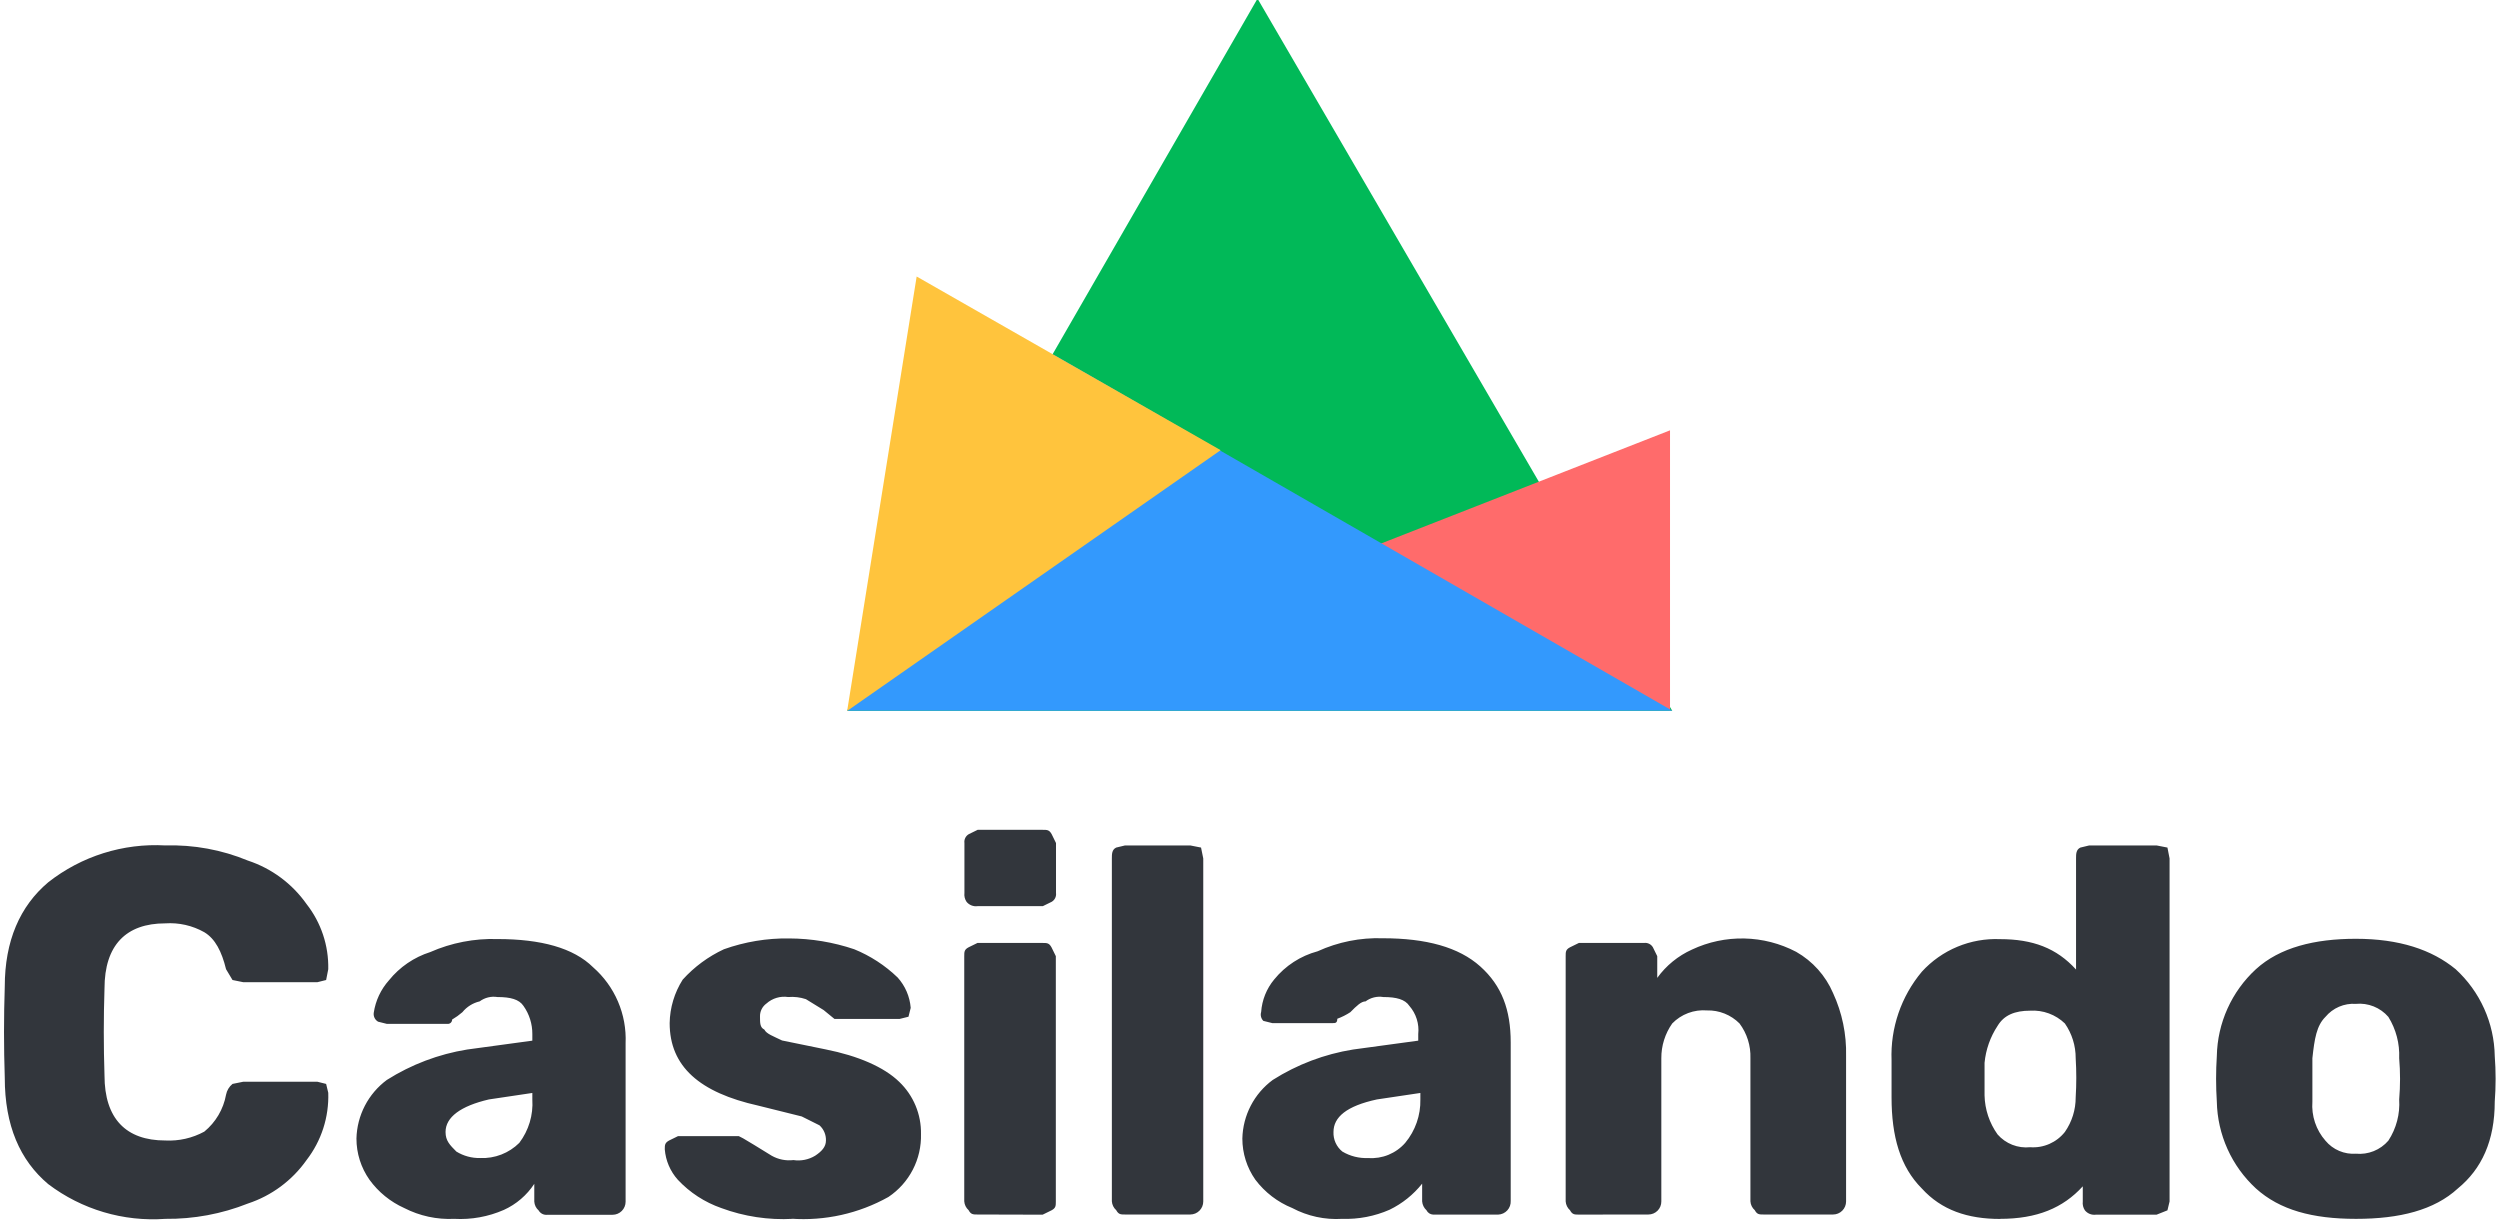
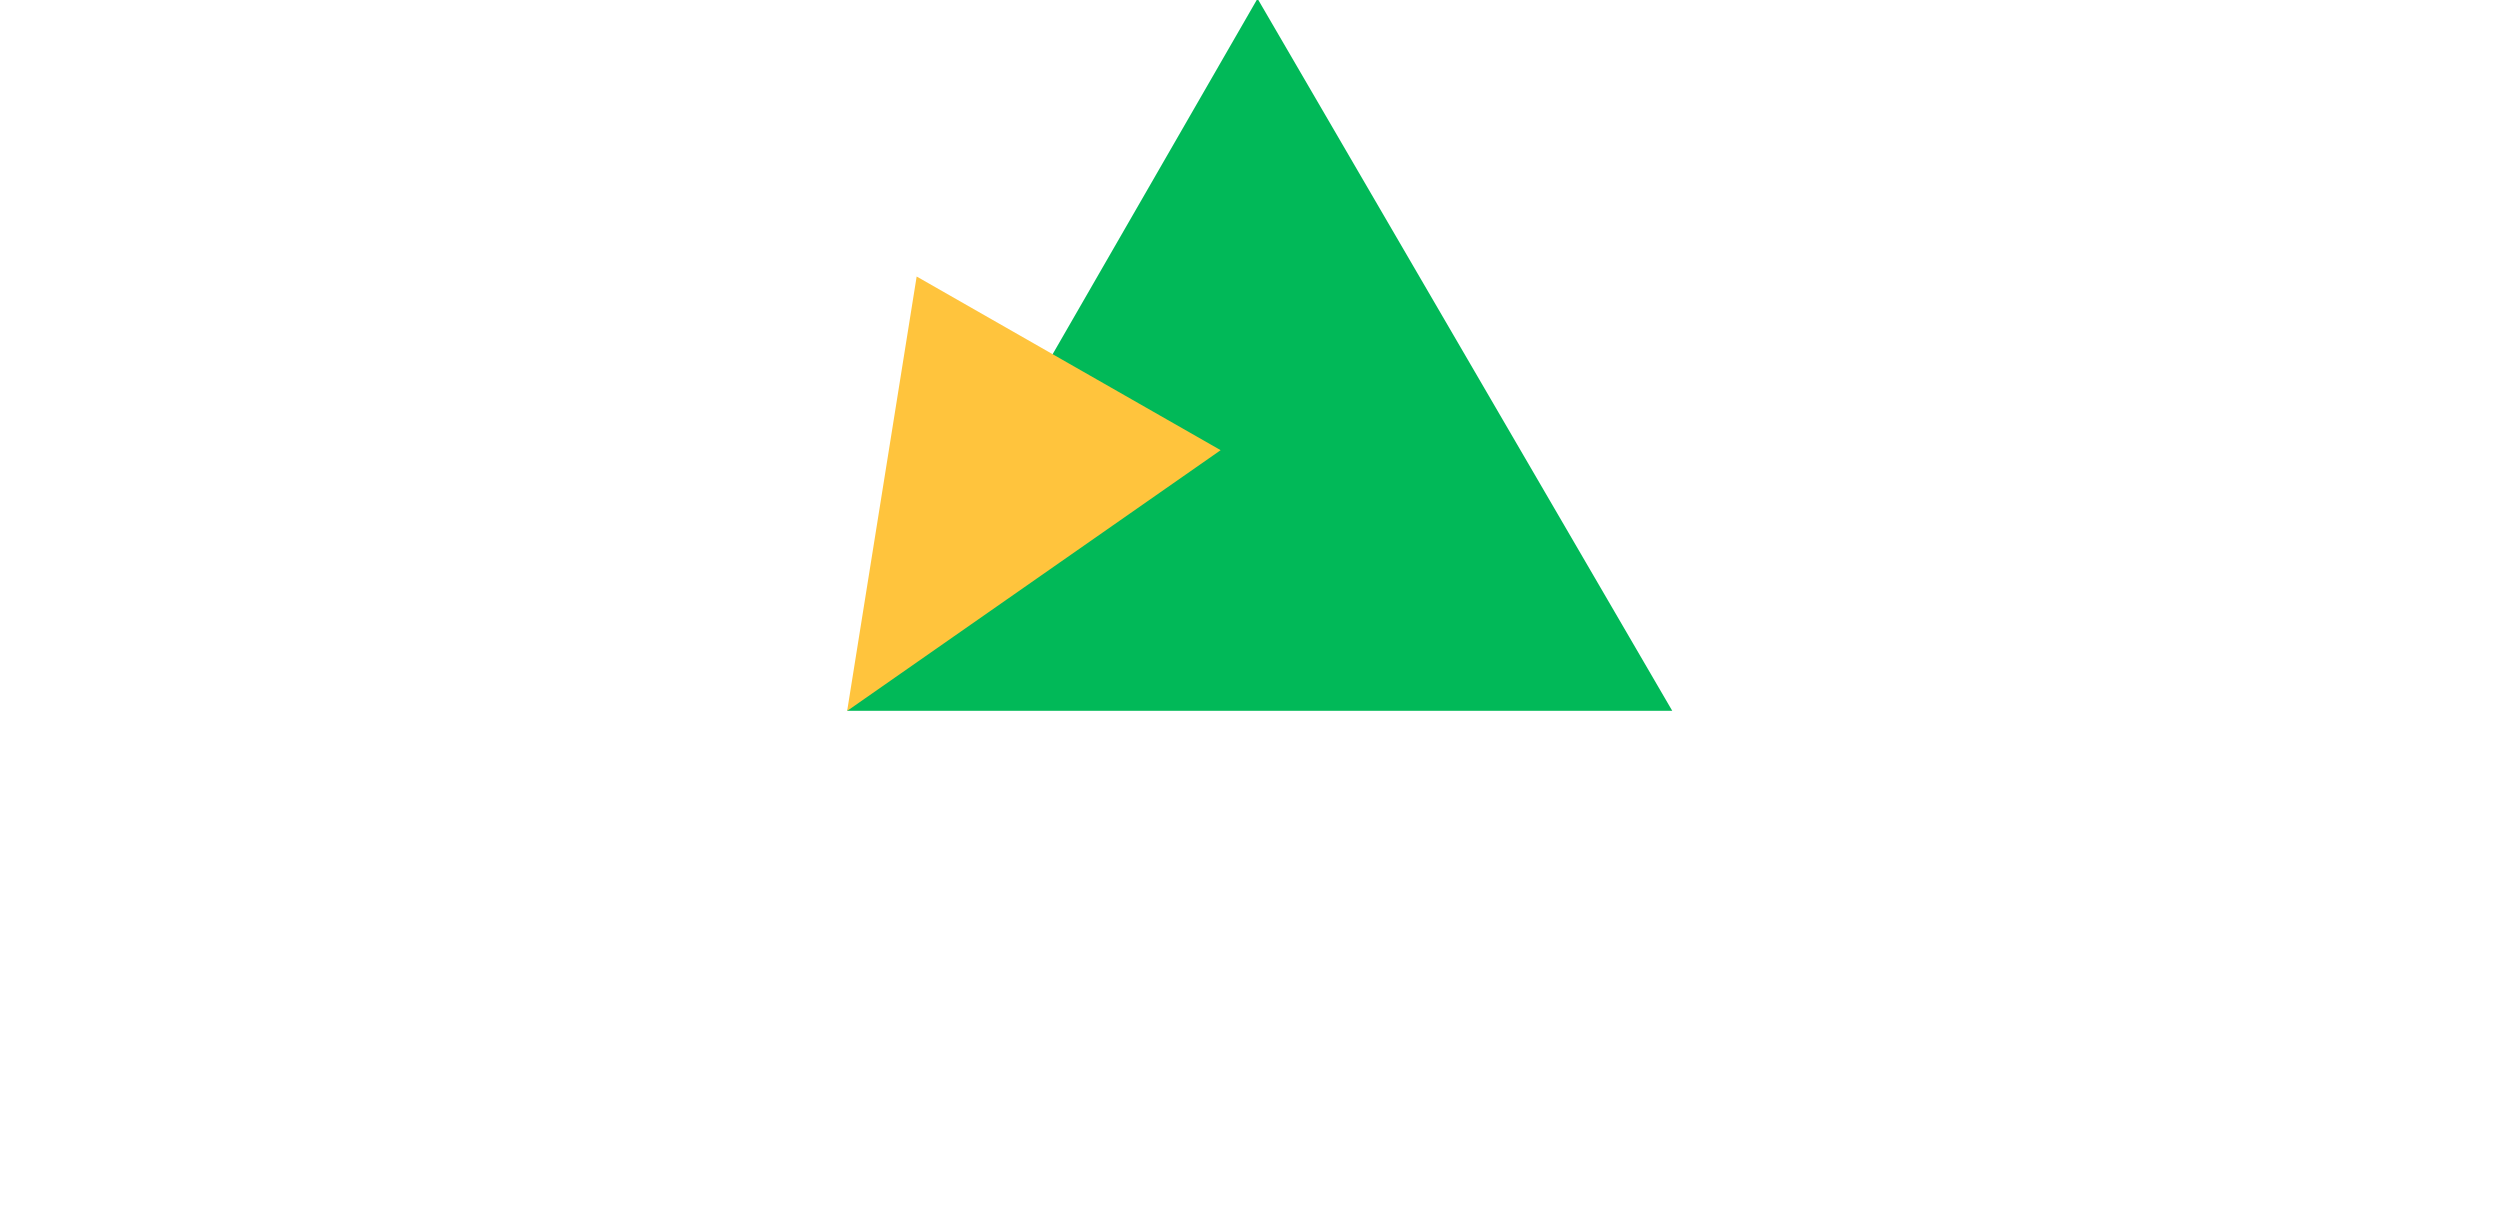
<svg xmlns="http://www.w3.org/2000/svg" width="942" height="461" viewBox="0 0 942 461" fill="none">
  <g clip-path="url(#clip0_2575_613)">
-     <path fill-rule="evenodd" clip-rule="evenodd" d="M62.324 459.264C46.502 460.405 30.806 455.75 18.164 446.169C7.508 437.183 1.796 424.088 1.796 406.082C1.417 394.613 1.417 383.166 1.796 371.741C1.796 354.537 7.508 341.442 18.164 332.456C30.699 322.597 46.403 317.655 62.324 318.559C72.978 318.248 83.576 320.194 93.424 324.272C102.348 327.219 110.089 332.957 115.504 340.64C120.987 347.633 123.879 356.309 123.688 365.194L122.886 369.269L119.546 370.104H91.72L87.611 369.269L85.173 365.194C83.536 358.512 81.097 353.735 76.989 351.263C72.509 348.736 67.388 347.575 62.257 347.923C47.526 347.923 39.375 356.107 39.375 372.476C39.019 383.366 39.019 394.279 39.375 405.214C39.375 421.549 47.526 429.734 62.257 429.734C67.382 430.002 72.481 428.845 76.989 426.393C81.278 422.878 84.179 417.952 85.173 412.496C85.479 410.892 86.343 409.449 87.611 408.421L91.72 407.586H119.546L122.886 408.421L123.688 411.761C123.996 420.908 121.102 429.876 115.504 437.116C110.089 444.799 102.348 450.538 93.424 453.485C83.532 457.417 72.968 459.38 62.324 459.264ZM171.155 459.264C164.627 459.576 158.131 458.171 152.315 455.189C147.095 452.841 142.58 449.167 139.221 444.532C136.019 439.986 134.304 434.559 134.31 428.999C134.414 424.689 135.5 420.46 137.486 416.633C139.471 412.806 142.304 409.483 145.768 406.917C154.979 401.095 165.274 397.197 176.032 395.459L200.584 392.119V389.647C200.614 385.843 199.446 382.126 197.244 379.024C195.607 376.552 192.334 375.683 187.423 375.683C186.257 375.496 185.065 375.545 183.917 375.826C182.77 376.107 181.69 376.615 180.742 377.32C178.179 377.918 175.887 379.352 174.228 381.395C173.025 382.437 171.728 383.365 170.354 384.168C170.358 384.384 170.319 384.599 170.238 384.8C170.158 385 170.037 385.183 169.884 385.336C169.731 385.489 169.549 385.609 169.348 385.69C169.148 385.77 168.933 385.809 168.717 385.805H145.801L142.461 384.97C141.888 384.638 141.426 384.143 141.135 383.548C140.843 382.954 140.735 382.286 140.824 381.629C141.5 377.069 143.497 372.807 146.57 369.369C150.595 364.383 155.996 360.689 162.103 358.746C170.081 355.236 178.745 353.558 187.456 353.836C203.825 353.836 216.117 357.176 223.466 364.459C227.524 368.007 230.732 372.422 232.854 377.378C234.976 382.333 235.957 387.702 235.726 393.087V452.817C235.726 454.119 235.208 455.368 234.287 456.289C233.367 457.21 232.118 457.728 230.815 457.728H206.296C205.64 457.817 204.972 457.709 204.377 457.417C203.783 457.126 203.288 456.664 202.956 456.091C202.474 455.672 202.08 455.16 201.799 454.586C201.518 454.013 201.355 453.388 201.319 452.75V446.069C198.507 450.362 194.534 453.768 189.862 455.89C183.977 458.468 177.569 459.624 171.155 459.264ZM180.943 436.348C183.659 436.464 186.371 436.016 188.906 435.033C191.441 434.05 193.745 432.552 195.674 430.636C199.223 425.946 200.966 420.136 200.584 414.267V411.828L184.216 414.267C173.594 416.739 167.882 420.948 167.882 426.527C167.882 429.867 169.518 431.437 171.957 433.909C174.655 435.57 177.775 436.416 180.943 436.348ZM298.759 459.264C289.578 459.773 280.391 458.386 271.769 455.189C265.531 453.012 259.915 449.356 255.401 444.532C252.553 441.354 250.828 437.328 250.49 433.074C250.49 431.437 250.49 430.636 252.127 429.734L255.468 428.097H278.383L280.02 428.932L284.095 431.37L290.776 435.479C293.259 436.885 296.127 437.459 298.96 437.116C301.795 437.545 304.691 436.965 307.144 435.479C309.616 433.842 311.219 432.139 311.219 429.734C311.25 428.662 311.048 427.596 310.627 426.61C310.206 425.624 309.576 424.74 308.781 424.021L302.1 420.681L285.732 416.605C263.652 411.694 252.328 401.873 252.328 385.504C252.425 379.7 254.124 374.035 257.238 369.135C261.596 364.314 266.878 360.417 272.771 357.677C280.647 354.866 288.962 353.486 297.323 353.602C305.673 353.631 313.964 355.007 321.875 357.677C327.96 360.155 333.515 363.772 338.243 368.334C341.091 371.499 342.817 375.514 343.154 379.758L342.319 383.099L338.978 383.934H314.426L310.351 380.594L303.67 376.485C301.52 375.767 299.247 375.494 296.989 375.683C295.53 375.462 294.039 375.565 292.624 375.987C291.21 376.408 289.905 377.137 288.805 378.122C288.028 378.678 287.4 379.417 286.974 380.273C286.549 381.129 286.341 382.077 286.366 383.032C286.366 385.504 286.366 387.141 288.003 387.943C288.805 389.58 291.344 390.415 294.684 392.052L311.019 395.392C323.312 397.831 333.132 402.074 338.845 407.652C341.491 410.184 343.584 413.236 344.993 416.617C346.401 419.998 347.094 423.633 347.029 427.295C347.153 431.962 346.094 436.584 343.95 440.731C341.806 444.878 338.648 448.416 334.769 451.013C323.584 457.274 310.809 460.12 298.025 459.197L298.759 459.264ZM368.307 341.442C367.54 341.542 366.759 341.444 366.04 341.157C365.321 340.871 364.687 340.405 364.198 339.805C363.535 338.826 363.25 337.639 363.397 336.465V317.657C363.308 317.001 363.416 316.333 363.707 315.738C363.999 315.143 364.46 314.648 365.034 314.317L368.374 312.68H392.926C394.563 312.68 395.365 312.68 396.267 314.317L397.903 317.657V336.465C397.992 337.121 397.884 337.789 397.593 338.384C397.301 338.979 396.84 339.473 396.267 339.805L392.926 341.442H368.307ZM368.307 457.627C366.67 457.627 365.835 457.627 364.967 455.991C364.004 455.135 363.416 453.935 363.33 452.65V360.283C363.33 358.646 363.33 357.811 364.967 356.942L368.307 355.305H392.859C394.496 355.305 395.298 355.305 396.2 356.942L397.837 360.283V452.717C397.837 454.354 397.836 455.189 396.2 456.057L392.859 457.694L368.307 457.627ZM423.925 457.627C422.288 457.627 421.487 457.627 420.585 455.991C419.622 455.135 419.034 453.935 418.948 452.65V323.47C418.948 321.833 418.948 320.129 420.585 319.361L423.925 318.559H448.477L452.553 319.361L453.388 323.47V452.717C453.388 453.362 453.261 454 453.014 454.596C452.767 455.192 452.406 455.733 451.95 456.189C451.494 456.645 450.952 457.007 450.356 457.254C449.761 457.5 449.122 457.627 448.477 457.627H423.925ZM505.732 459.264C499.207 459.666 492.699 458.256 486.926 455.189C481.415 452.959 476.613 449.276 473.029 444.532C469.828 439.986 468.113 434.559 468.119 428.999C468.215 424.687 469.298 420.455 471.284 416.628C473.27 412.8 476.107 409.478 479.577 406.917C488.781 401.08 499.079 397.182 509.841 395.459L534.393 392.119V389.647C534.599 387.741 534.408 385.814 533.833 383.986C533.258 382.158 532.312 380.468 531.053 379.024C529.416 376.552 526.142 375.683 521.232 375.683C520.065 375.492 518.872 375.539 517.725 375.82C516.577 376.102 515.497 376.612 514.551 377.32C512.914 377.32 511.211 378.957 508.805 381.395C507.268 382.404 505.621 383.233 503.895 383.867C503.895 385.504 503.093 385.504 502.258 385.504H479.376L476.036 384.669C475.606 384.241 475.302 383.703 475.155 383.115C475.008 382.526 475.023 381.909 475.201 381.329C475.514 376.829 477.231 372.541 480.111 369.069C484.313 363.893 490.041 360.175 496.479 358.446C504.173 354.931 512.578 353.25 521.031 353.535C537.366 353.535 549.659 356.876 557.776 364.158C565.893 371.44 569.234 380.527 569.234 392.787V452.516C569.265 453.164 569.168 453.812 568.948 454.422C568.727 455.032 568.389 455.592 567.951 456.07C567.513 456.548 566.984 456.935 566.396 457.208C565.808 457.481 565.172 457.635 564.524 457.661H539.972C539.451 457.631 538.949 457.464 538.514 457.177C538.08 456.889 537.73 456.491 537.5 456.024C536.551 455.158 535.966 453.964 535.863 452.683V446.002C532.562 450.151 528.372 453.507 523.604 455.824C517.979 458.292 511.872 459.468 505.732 459.264ZM515.553 436.348C518.158 436.537 520.772 436.119 523.189 435.128C525.606 434.137 527.76 432.599 529.483 430.636C533.3 426.048 535.329 420.234 535.195 414.267V411.828L518.827 414.267C507.369 416.739 502.459 420.948 502.459 426.527C502.398 427.933 502.669 429.334 503.249 430.616C503.83 431.898 504.703 433.026 505.799 433.909C508.743 435.657 512.133 436.504 515.553 436.348ZM594.922 457.661C593.285 457.661 592.45 457.661 591.581 456.024C590.619 455.168 590.031 453.968 589.944 452.683V360.283C589.944 358.646 589.944 357.811 591.581 356.942L594.922 355.305H619.474C620.13 355.216 620.798 355.324 621.393 355.616C621.988 355.907 622.482 356.369 622.814 356.942L624.451 360.283V368.467C627.799 363.835 632.302 360.161 637.512 357.811C643.68 354.909 650.436 353.474 657.252 353.619C664.067 353.763 670.756 355.484 676.795 358.646C682.997 362.17 687.878 367.625 690.692 374.18C694.122 381.606 695.802 389.72 695.602 397.898V452.717C695.602 454.019 695.085 455.268 694.164 456.189C693.243 457.11 691.994 457.627 690.692 457.627H664.536C662.899 457.627 662.064 457.627 661.196 455.991C660.713 455.571 660.32 455.06 660.039 454.486C659.758 453.912 659.594 453.288 659.559 452.65V398.733C659.72 394.027 658.271 389.408 655.45 385.638C653.848 384.029 651.934 382.764 649.826 381.919C647.719 381.075 645.461 380.669 643.191 380.727C640.781 380.53 638.358 380.868 636.094 381.717C633.83 382.566 631.782 383.905 630.096 385.638C627.399 389.47 625.963 394.047 625.988 398.733V452.717C625.992 453.36 625.869 453.998 625.626 454.593C625.383 455.189 625.024 455.731 624.571 456.187C624.118 456.644 623.579 457.006 622.985 457.253C622.391 457.5 621.754 457.627 621.111 457.627L594.922 457.661ZM753.625 459.298C741.366 459.298 731.545 455.957 724.163 447.84C715.979 439.655 712.738 428.197 712.738 413.498V399.535C712.267 387.367 716.34 375.46 724.163 366.129C727.88 362.058 732.445 358.85 737.535 356.732C742.625 354.614 748.117 353.637 753.625 353.869C765.885 353.869 774.904 357.21 782.253 365.327V323.47C782.253 321.833 782.253 320.129 783.89 319.361L787.23 318.559H812.584L816.692 319.361L817.494 323.47V452.717L816.692 456.057L812.584 457.694H789.702C788.934 457.794 788.154 457.696 787.435 457.41C786.716 457.123 786.082 456.658 785.593 456.057C784.932 455.077 784.648 453.89 784.791 452.717V447.004C777.342 455.189 767.521 459.264 753.625 459.264V459.298ZM764.949 432.272C767.435 432.457 769.928 432.029 772.211 431.028C774.493 430.026 776.496 428.481 778.044 426.527C780.716 422.697 782.14 418.135 782.119 413.465C782.42 408.559 782.42 403.639 782.119 398.733C782.14 394.053 780.717 389.48 778.044 385.638C776.314 383.971 774.257 382.683 772.003 381.855C769.748 381.026 767.346 380.677 764.949 380.827C759.237 380.827 755.128 382.464 752.69 386.54C749.938 390.711 748.252 395.495 747.779 400.47V412.73C747.893 418.023 749.605 423.159 752.69 427.462C754.2 429.186 756.101 430.522 758.234 431.359C760.367 432.196 762.67 432.509 764.949 432.272ZM887.677 459.264C871.308 459.264 859.016 455.924 850.03 447.806C845.496 443.63 841.853 438.58 839.322 432.96C836.79 427.339 835.422 421.265 835.299 415.102C834.931 409.373 834.931 403.627 835.299 397.898C835.418 391.734 836.784 385.658 839.316 380.038C841.848 374.417 845.493 369.367 850.03 365.194C859.016 357.009 872.11 353.735 887.677 353.735C904.011 353.735 916.304 357.811 925.29 365.194C929.839 369.357 933.492 374.405 936.025 380.028C938.558 385.651 939.917 391.731 940.021 397.898C940.455 403.624 940.455 409.375 940.021 415.102C940.021 429.8 935.111 440.457 926.125 447.806C917.239 455.99 904.145 459.264 887.81 459.264H887.677ZM887.677 434.711C889.964 434.933 892.271 434.603 894.404 433.748C896.537 432.894 898.434 431.54 899.936 429.8C902.939 425.2 904.369 419.749 904.011 414.267C904.445 409.098 904.445 403.902 904.011 398.733C904.248 393.252 902.828 387.827 899.936 383.166C898.434 381.426 896.537 380.073 894.404 379.218C892.271 378.364 889.964 378.033 887.677 378.255C885.514 378.109 883.348 378.478 881.357 379.331C879.365 380.185 877.604 381.499 876.219 383.166C872.878 386.507 872.11 391.35 871.308 398.733V415.102C871.11 417.755 871.443 420.421 872.286 422.945C873.129 425.468 874.466 427.799 876.219 429.8C877.617 431.486 879.4 432.812 881.417 433.666C883.434 434.521 885.626 434.879 887.81 434.711H887.677Z" fill="#32363C" />
    <path fill-rule="evenodd" clip-rule="evenodd" d="M319.207 267.825H630.1L473.835 -0.523L319.207 267.825Z" fill="#01B958" />
-     <path fill-rule="evenodd" clip-rule="evenodd" d="M509.844 208.917L629.264 162.148V267.677L509.844 208.917Z" fill="#FF6B6B" />
-     <path fill-rule="evenodd" clip-rule="evenodd" d="M396.939 133.625L319.207 267.783H630.1L396.939 133.625Z" fill="#3399FD" />
    <path fill-rule="evenodd" clip-rule="evenodd" d="M459.939 169.629L345.396 104.188L319.207 267.876L459.939 169.629Z" fill="#FFC43D" />
  </g>
  <defs>
    <clipPath id="clip0_2575_613">
      <rect width="942" height="461" fill="white" />
    </clipPath>
  </defs>
</svg>